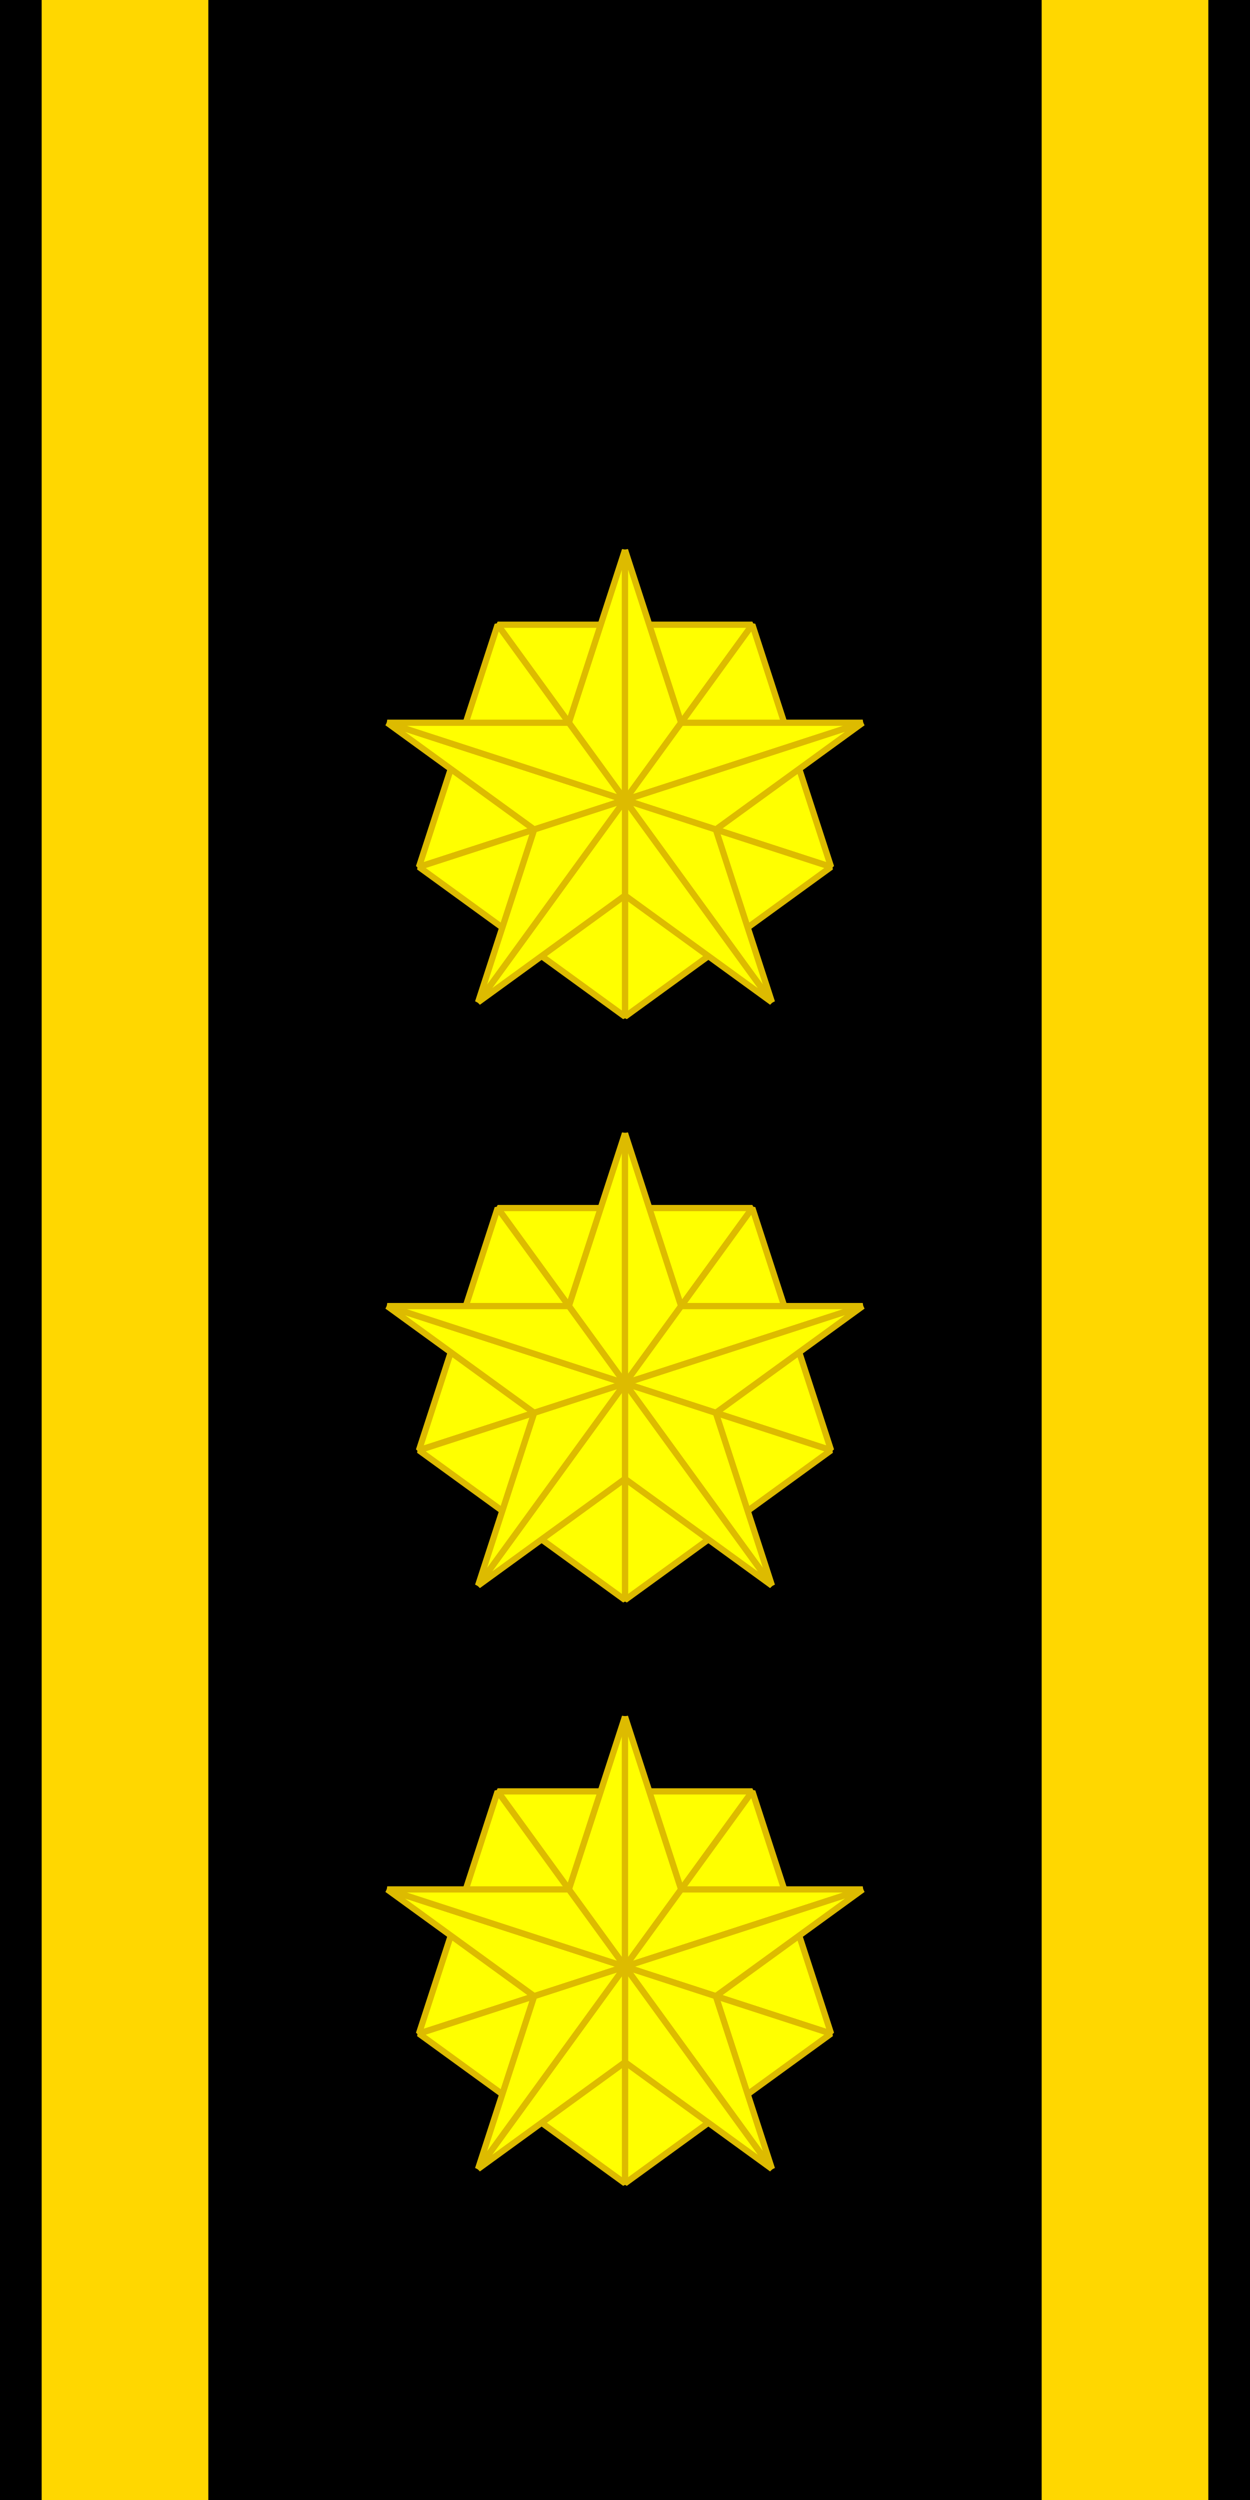
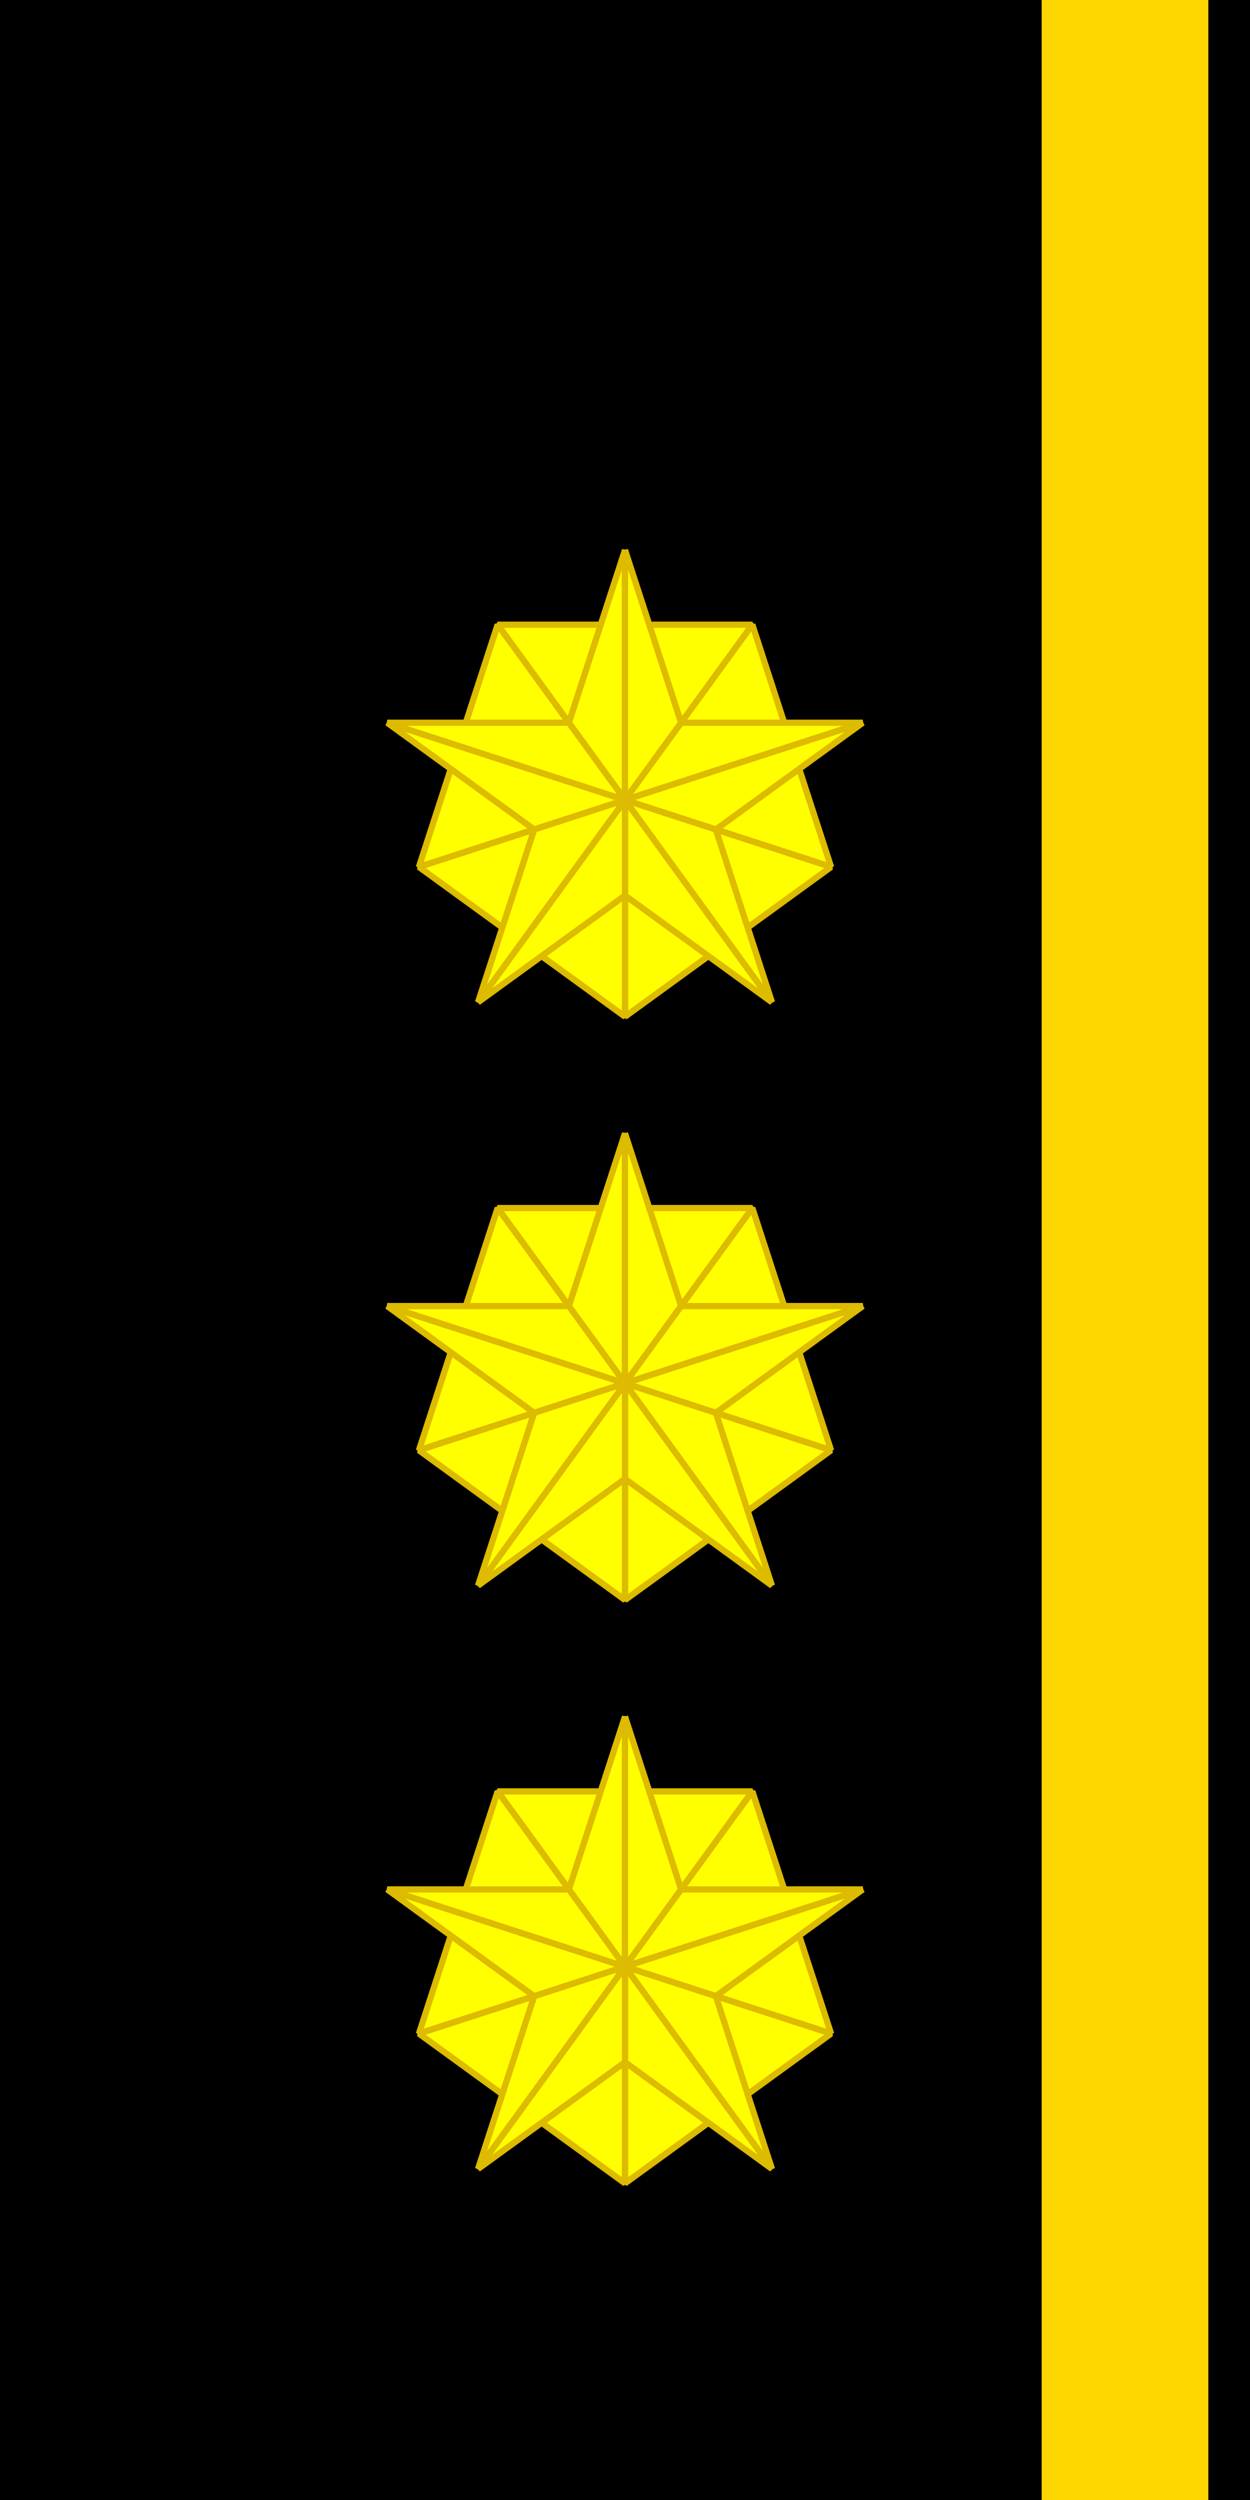
<svg xmlns="http://www.w3.org/2000/svg" xmlns:xlink="http://www.w3.org/1999/xlink" version="1.1" width="150" height="300">
  <rect fill="black" x="0" y="0" width="150" height="300" />
-   <rect fill="gold" x="5" y="0" width="20" height="300" />
  <rect fill="gold" x="125" y="0" width="20" height="300" />
  <g id="star" style="fill:yellow;stroke:#db0;stroke-width:0.75px;stroke-linejoin:bevel">
    <polygon id="pent_part" points="75,236 59.718,214.966 90.282,214.966" />
    <use xlink:href="#pent_part" transform="rotate(72 75,236)" />
    <use xlink:href="#pent_part" transform="rotate(-72 75,236)" />
    <use xlink:href="#pent_part" transform="rotate(144 75,236)" />
    <use xlink:href="#pent_part" transform="rotate(-144 75,236)" />
    <g id="star_ray">
      <polygon id="star_ray_half" points="75,206 68.265,226.729 75,236" />
      <use xlink:href="#star_ray_half" transform="scale(-1,1) translate(-150,0)" />
    </g>
    <use xlink:href="#star_ray" transform="rotate(72 75,236)" />
    <use xlink:href="#star_ray" transform="rotate(-72 75,236)" />
    <use xlink:href="#star_ray" transform="rotate(144 75,236)" />
    <use xlink:href="#star_ray" transform="rotate(-144 75,236)" />
  </g>
  <use xlink:href="#star" transform="translate(0,-70)" />
  <use xlink:href="#star" transform="translate(0,-140)" />
</svg>